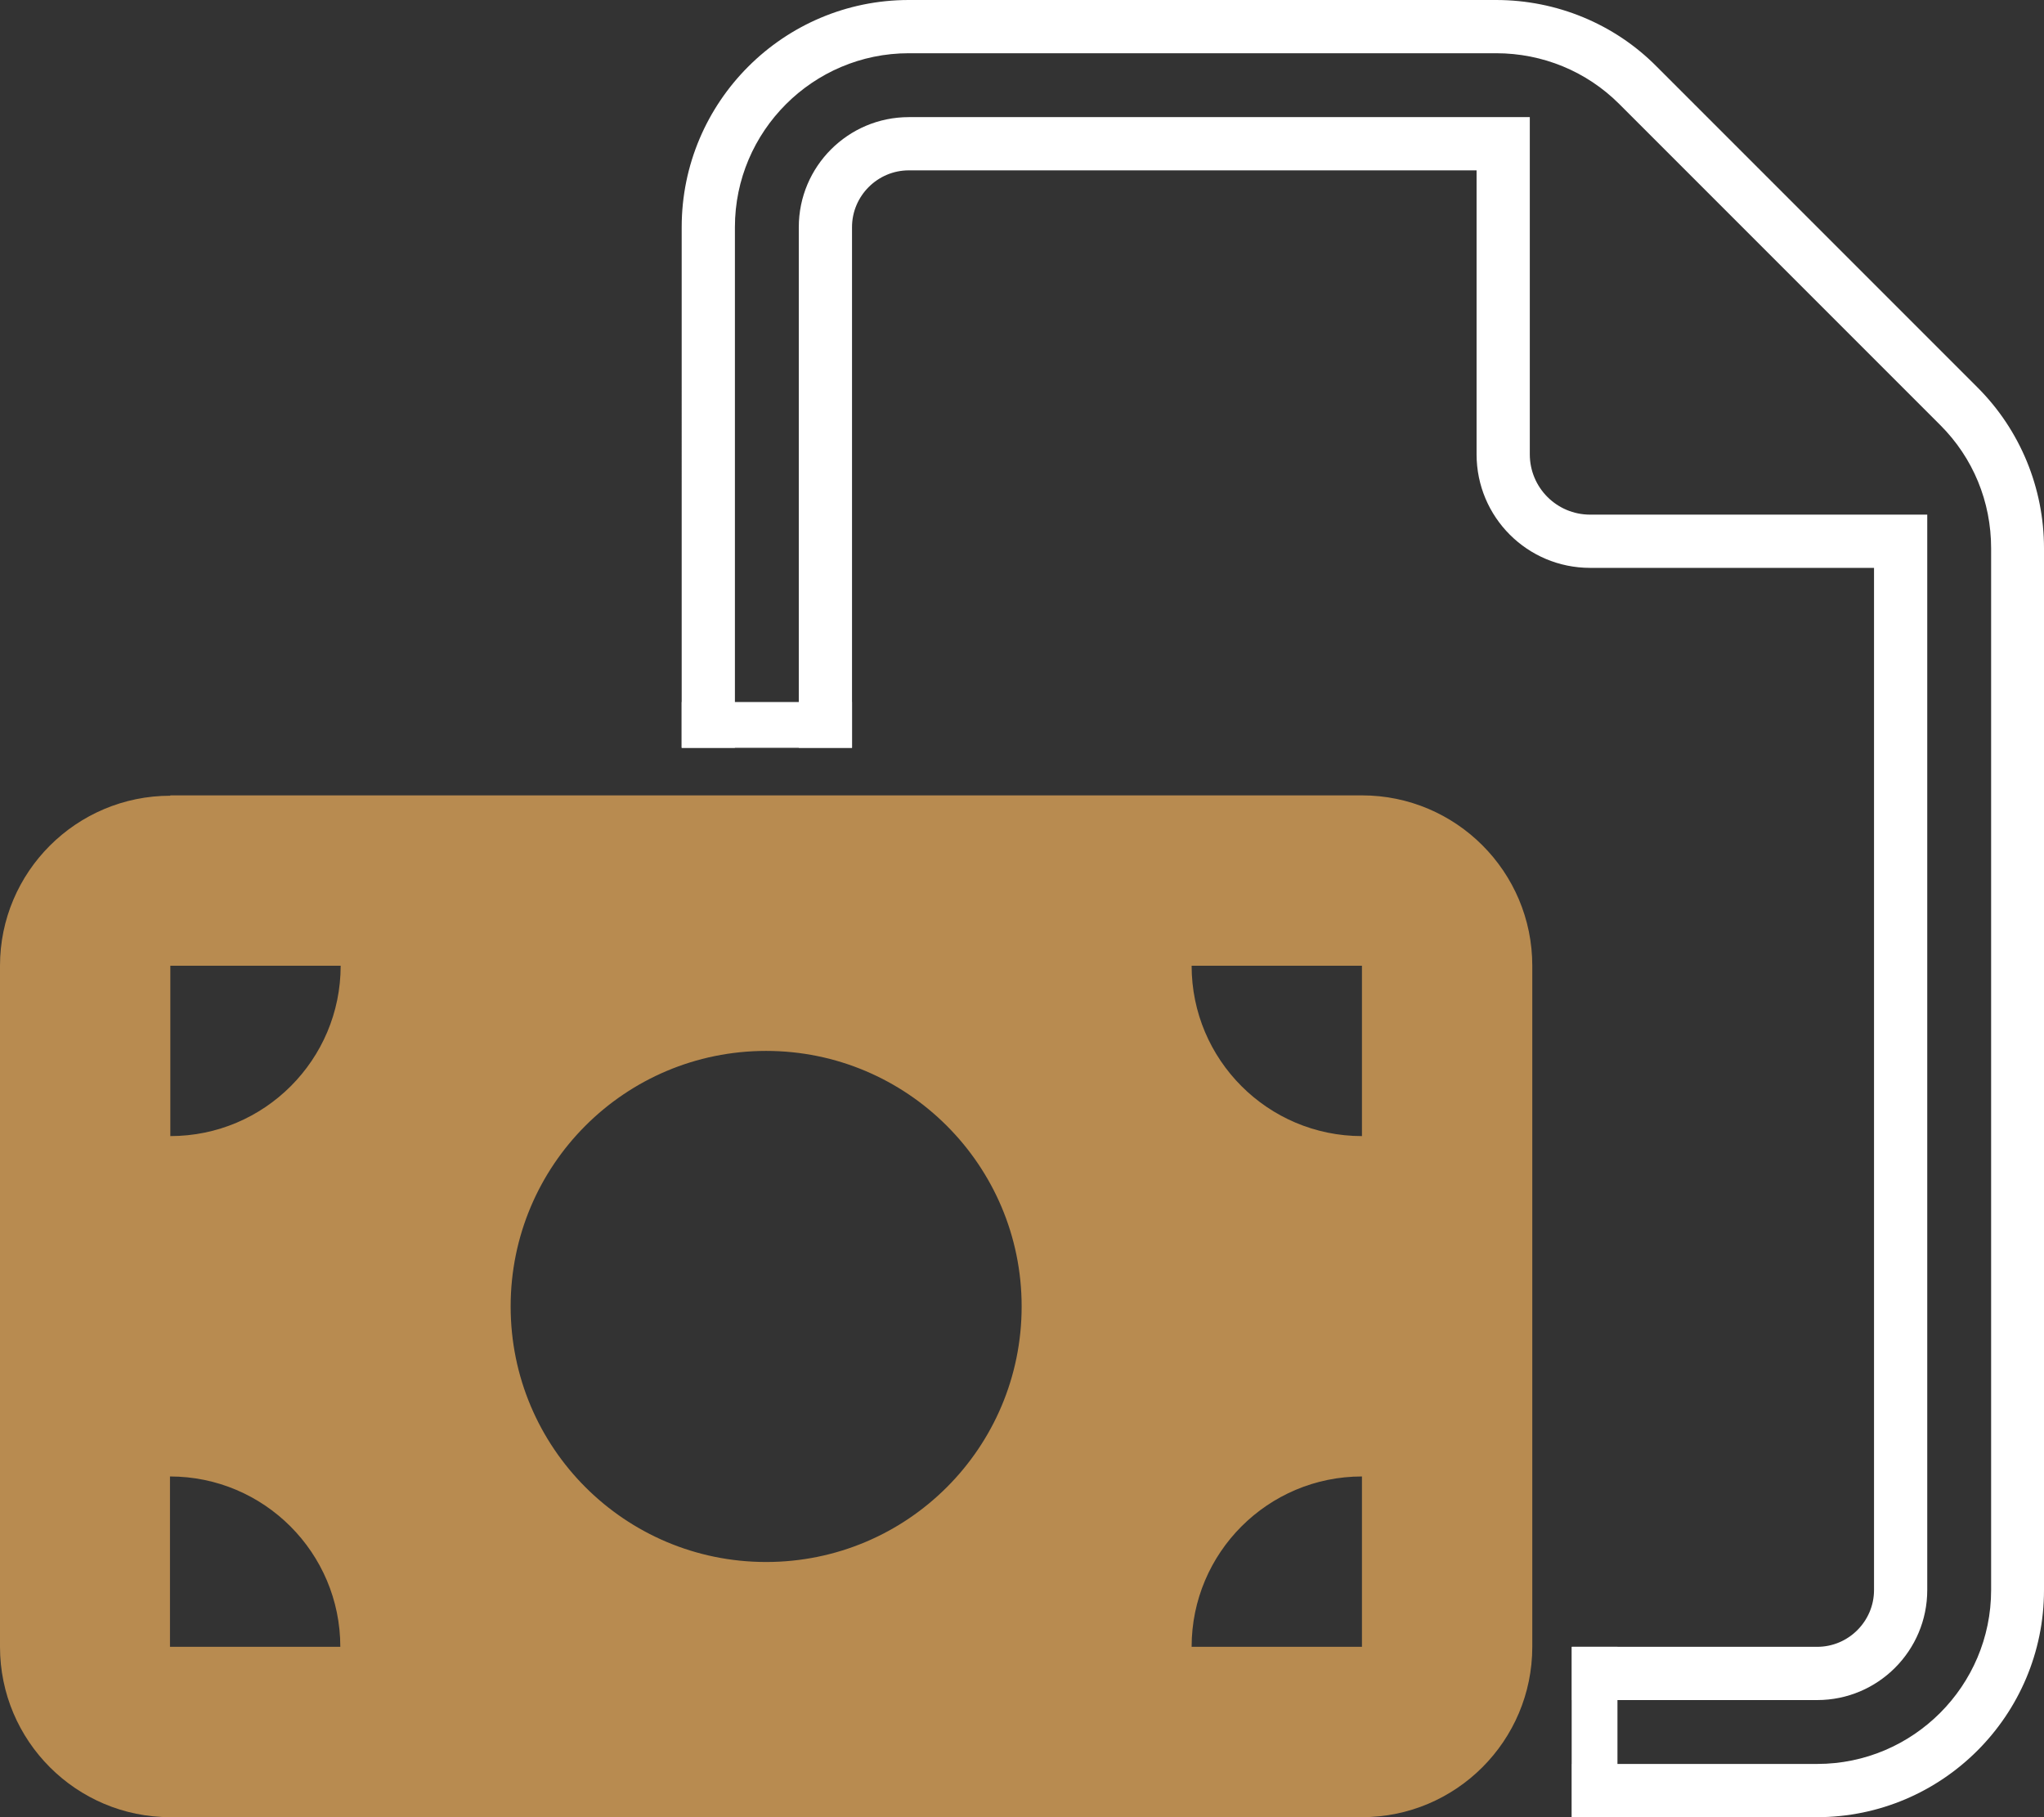
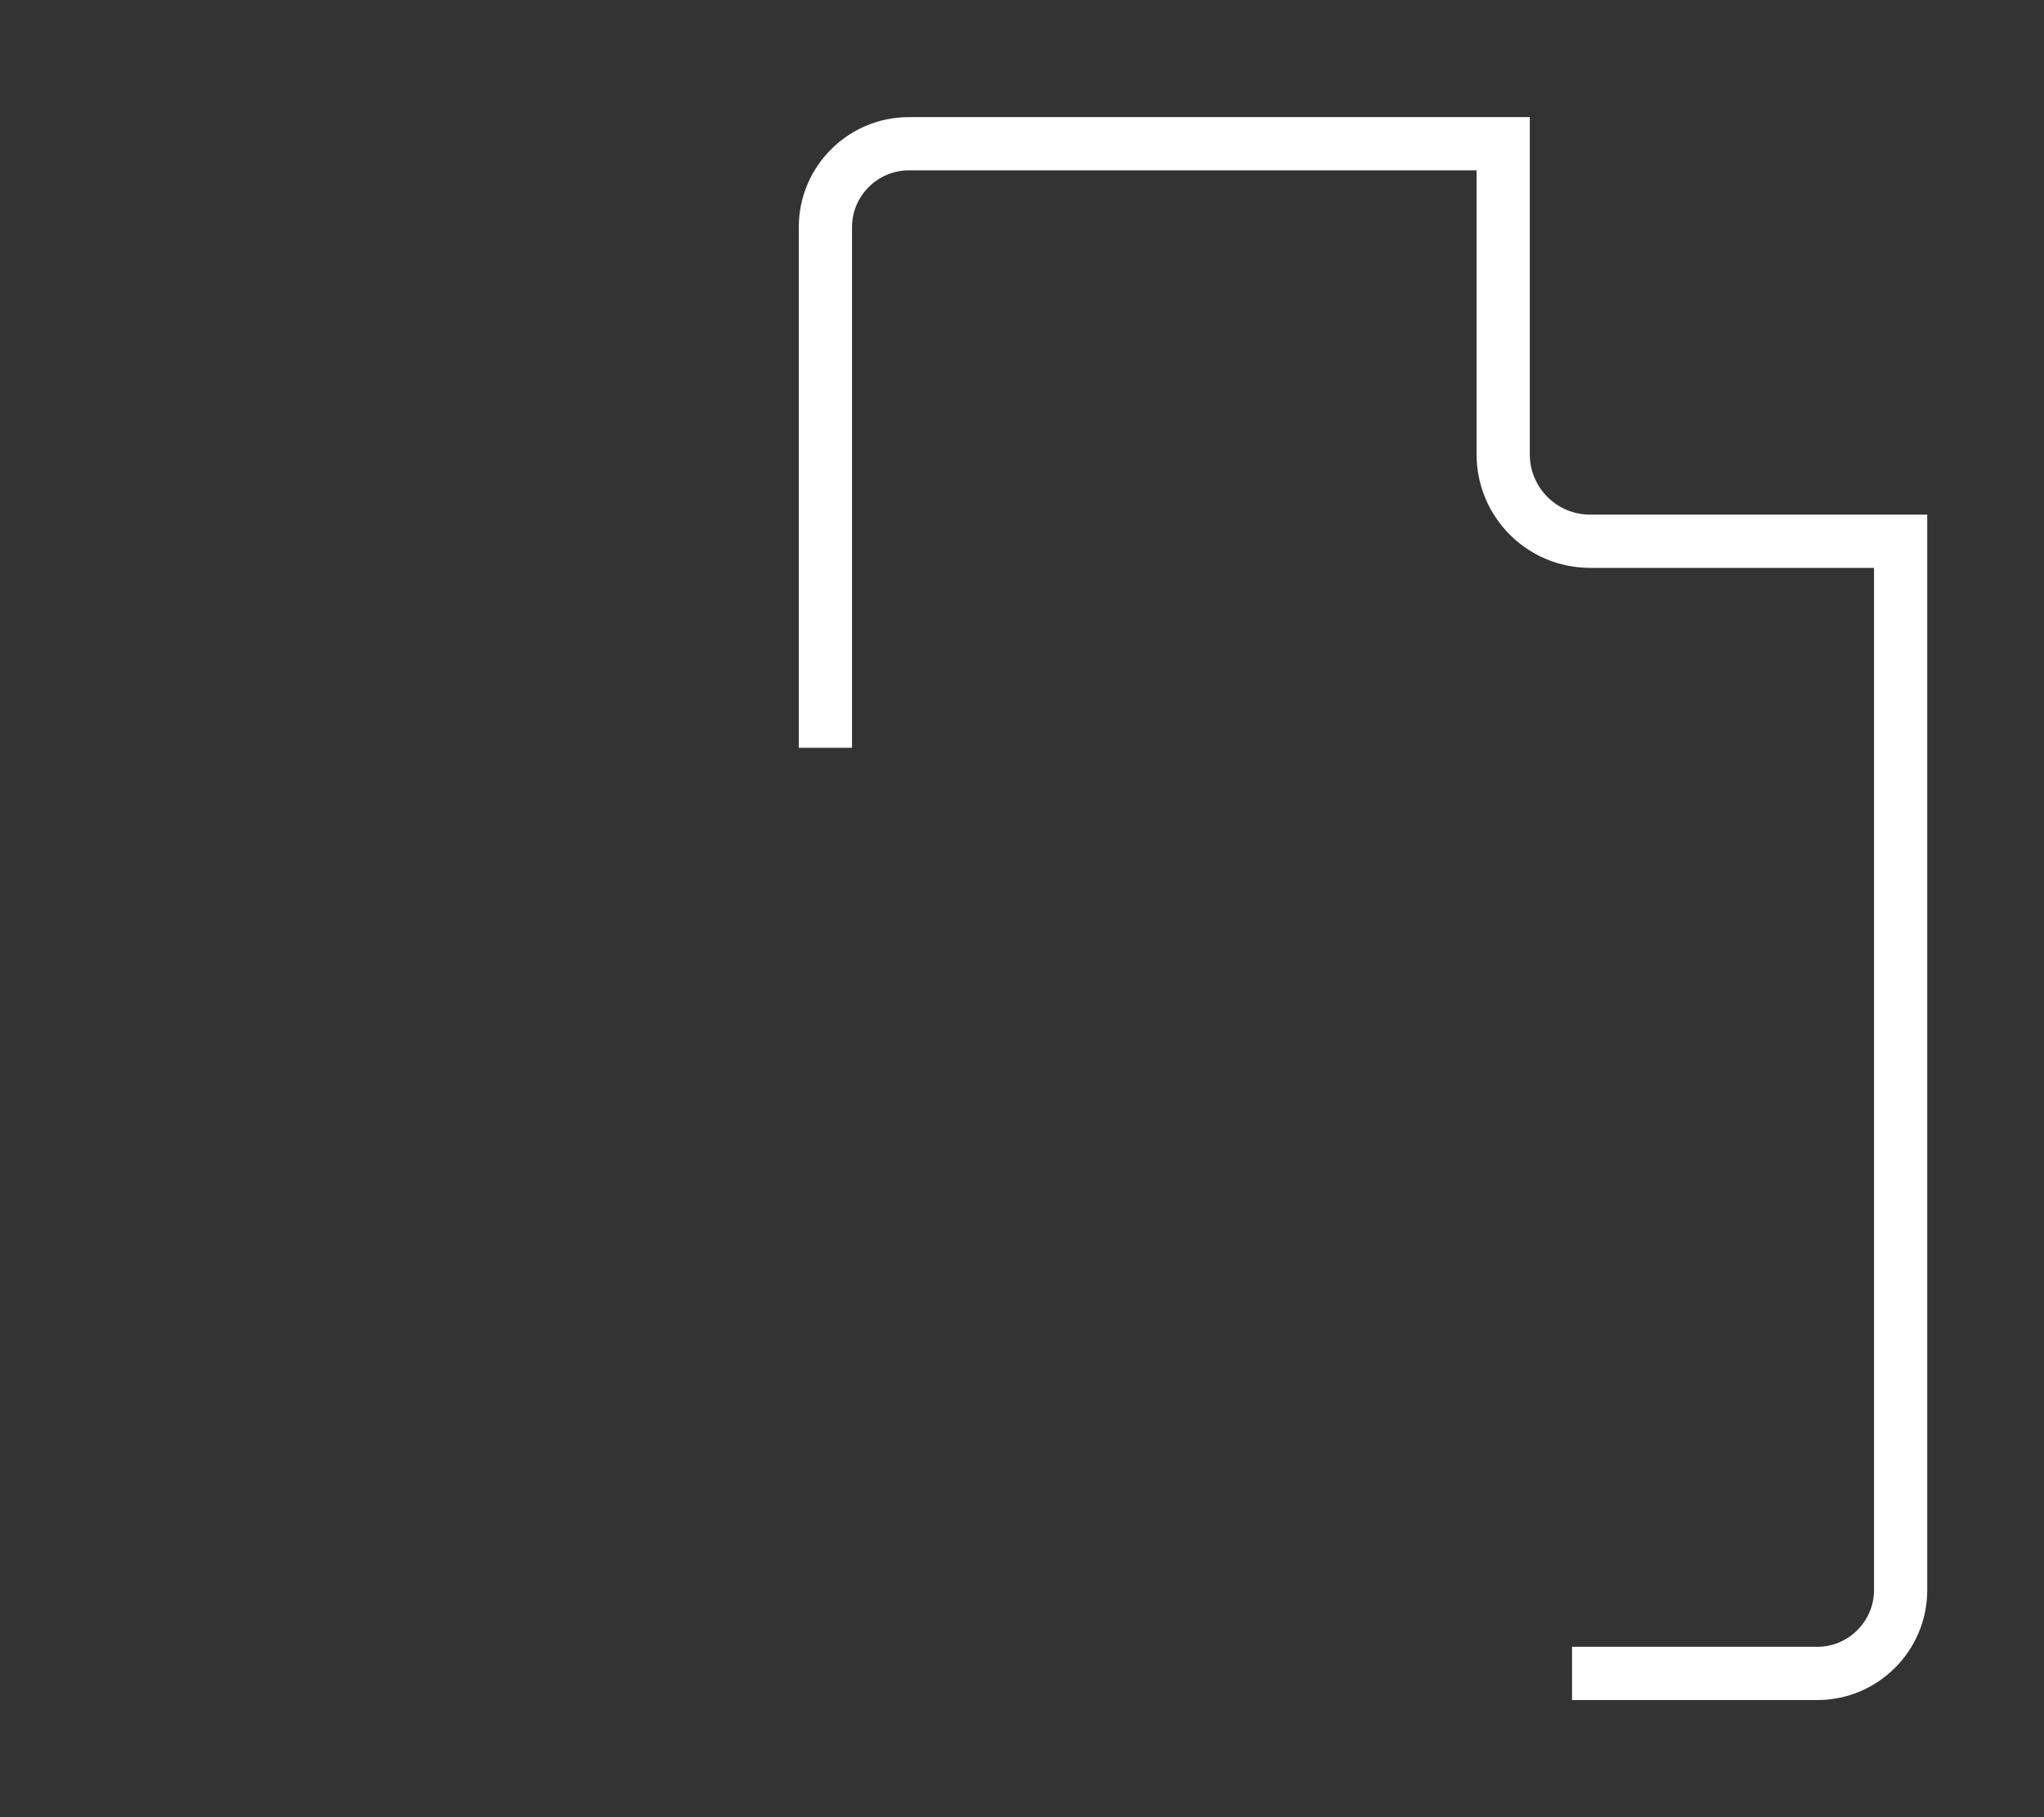
<svg xmlns="http://www.w3.org/2000/svg" id="Ebene_1" data-name="Ebene 1" version="1.1" viewBox="0 0 576 512">
  <rect x="0" y="0" width="576" height="512" fill="#333333" stroke="none" />
  <defs>
    <style>
      .cls-1 {
        fill: #b88b50;
      }

      .cls-1, .cls-2 {
        stroke-width: 0px;
      }

      .cls-2 {
        fill: #fff;
      }
    </style>
  </defs>
  <path class="cls-2" d="M543.1,145v303c0,17.1-13.9,31-31,31h-69.1v-15h69.1c8.8,0,16-7.2,16-16V160h-80c-17.7,0-32-14.3-32-32V48h-160c-8.8,0-16,7.2-16,16v146.7h-15V64c0-17.1,13.9-31,31-31h175v95c0,9.4,7.6,17,17,17h95Z" />
-   <path class="cls-2" d="M576,154.5v293.5c0,35.3-28.7,64-64,64h-69v-15h69.1c27,0,49-22,49-49V154.5c0-13.2-5.1-25.5-14.3-34.7l-90.5-90.5c-9.2-9.2-21.6-14.3-34.7-14.3h-165.5c-27,0-49,22-49,49v146.7h-15V64C192.1,28.7,220.8,0,256.1,0h165.5C438.6,0,454.9,6.7,466.8,18.7l90.5,90.5c12,12,18.7,28.3,18.7,45.3Z" />
-   <path class="cls-1" d="M48,224.2C21.5,224.2,0,245.7,0,272.1v191.9c0,26.5,21.5,48,48,48h335.8c26.5,0,48-21.5,48-48v-191.9c0-26.5-21.5-48-48-48H48ZM95.9,464h-48v-48c26.5,0,48,21.5,48,48ZM48,320.1v-48h48c0,26.5-21.5,48-48,48ZM335.8,464c0-26.5,21.5-48,48-48v48h-48ZM383.8,320.1c-26.5,0-48-21.5-48-48h48v48ZM215.9,296.1c39.7,0,72,32.2,72,72s-32.2,72-72,72-72-32.2-72-72,32.2-72,72-72Z" />
-   <rect class="cls-2" x="192.1" y="197.8" width="48" height="12.9" />
-   <rect class="cls-2" x="425.4" y="481.6" width="48" height="12.9" transform="translate(937.4 38.6) rotate(90)" />
</svg>